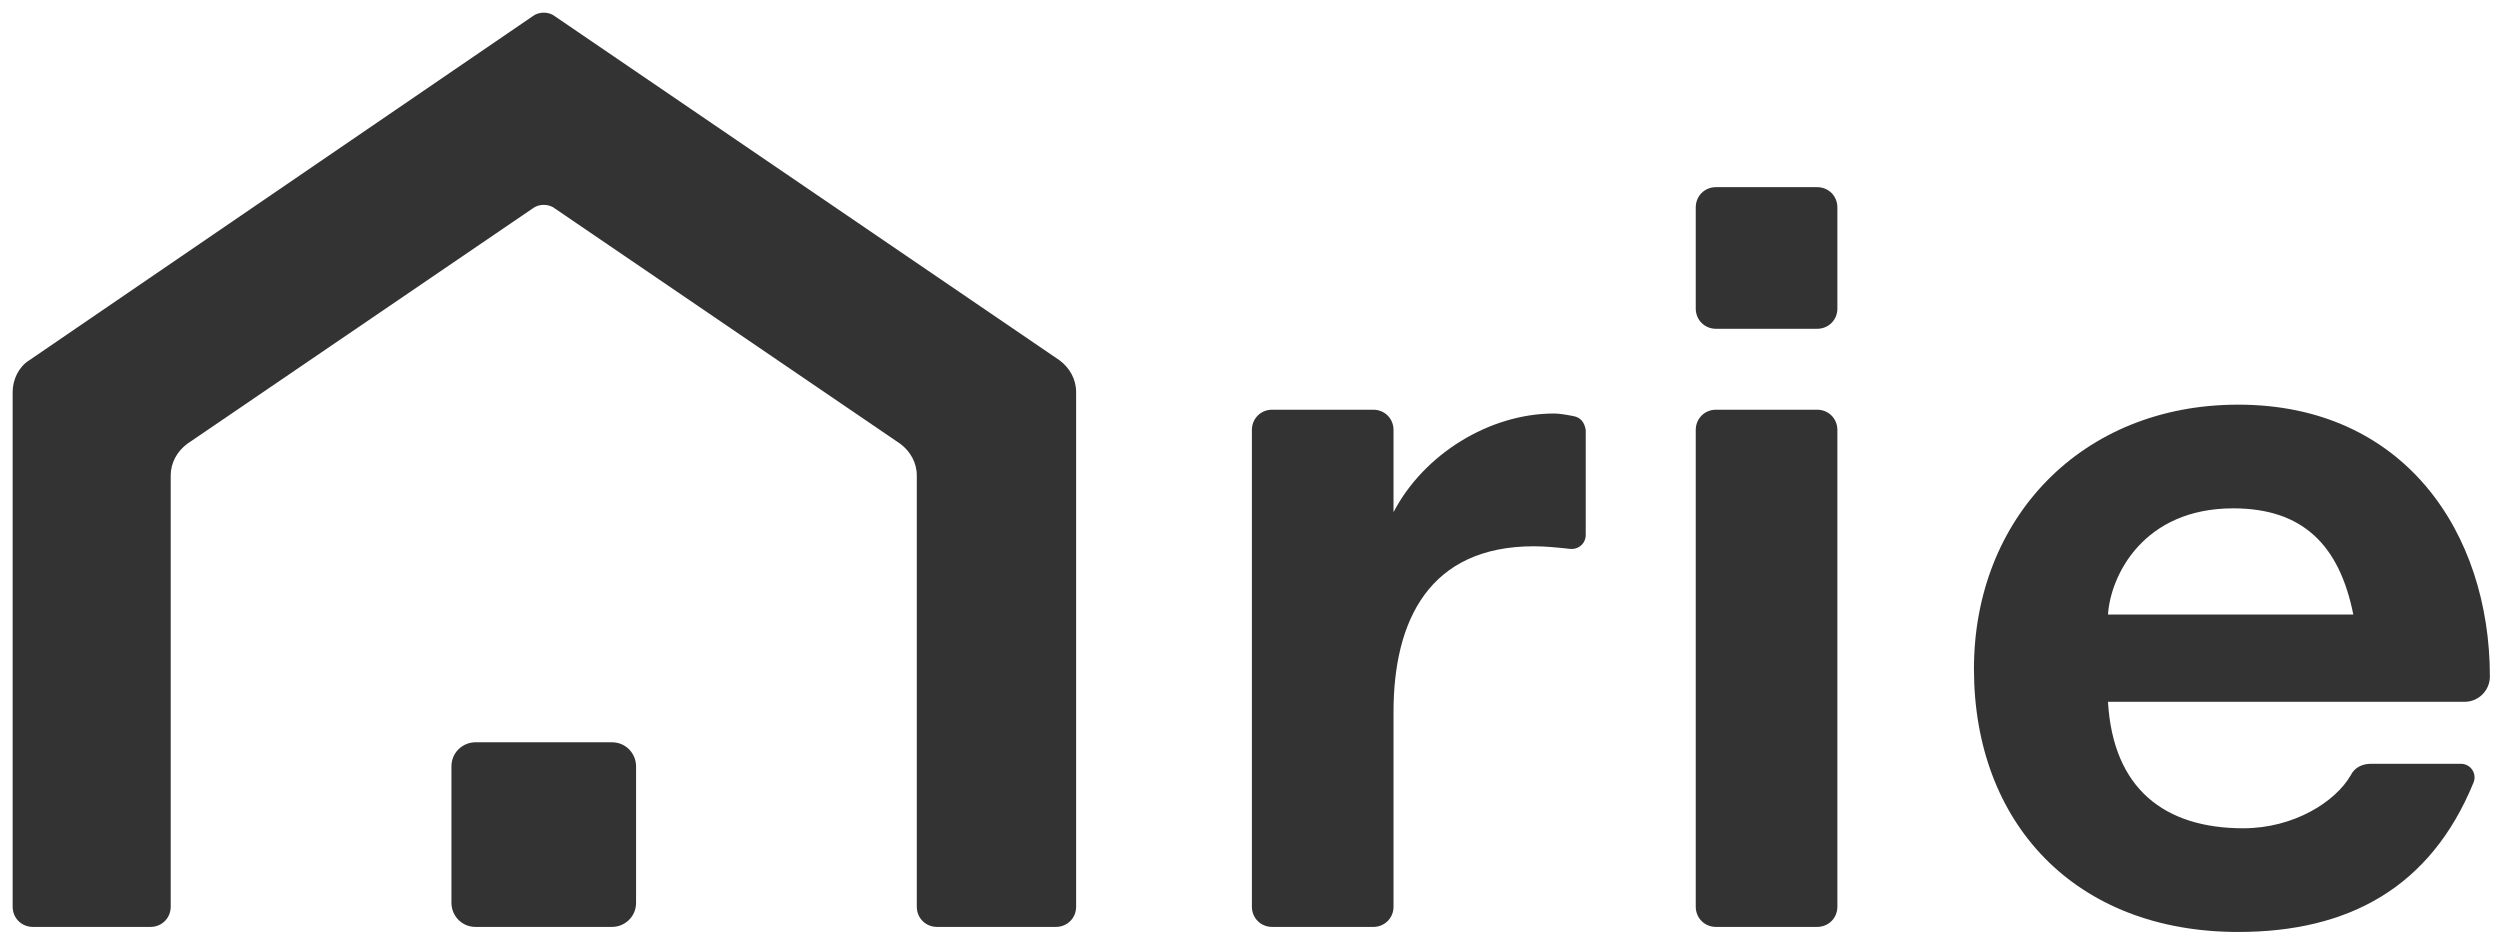
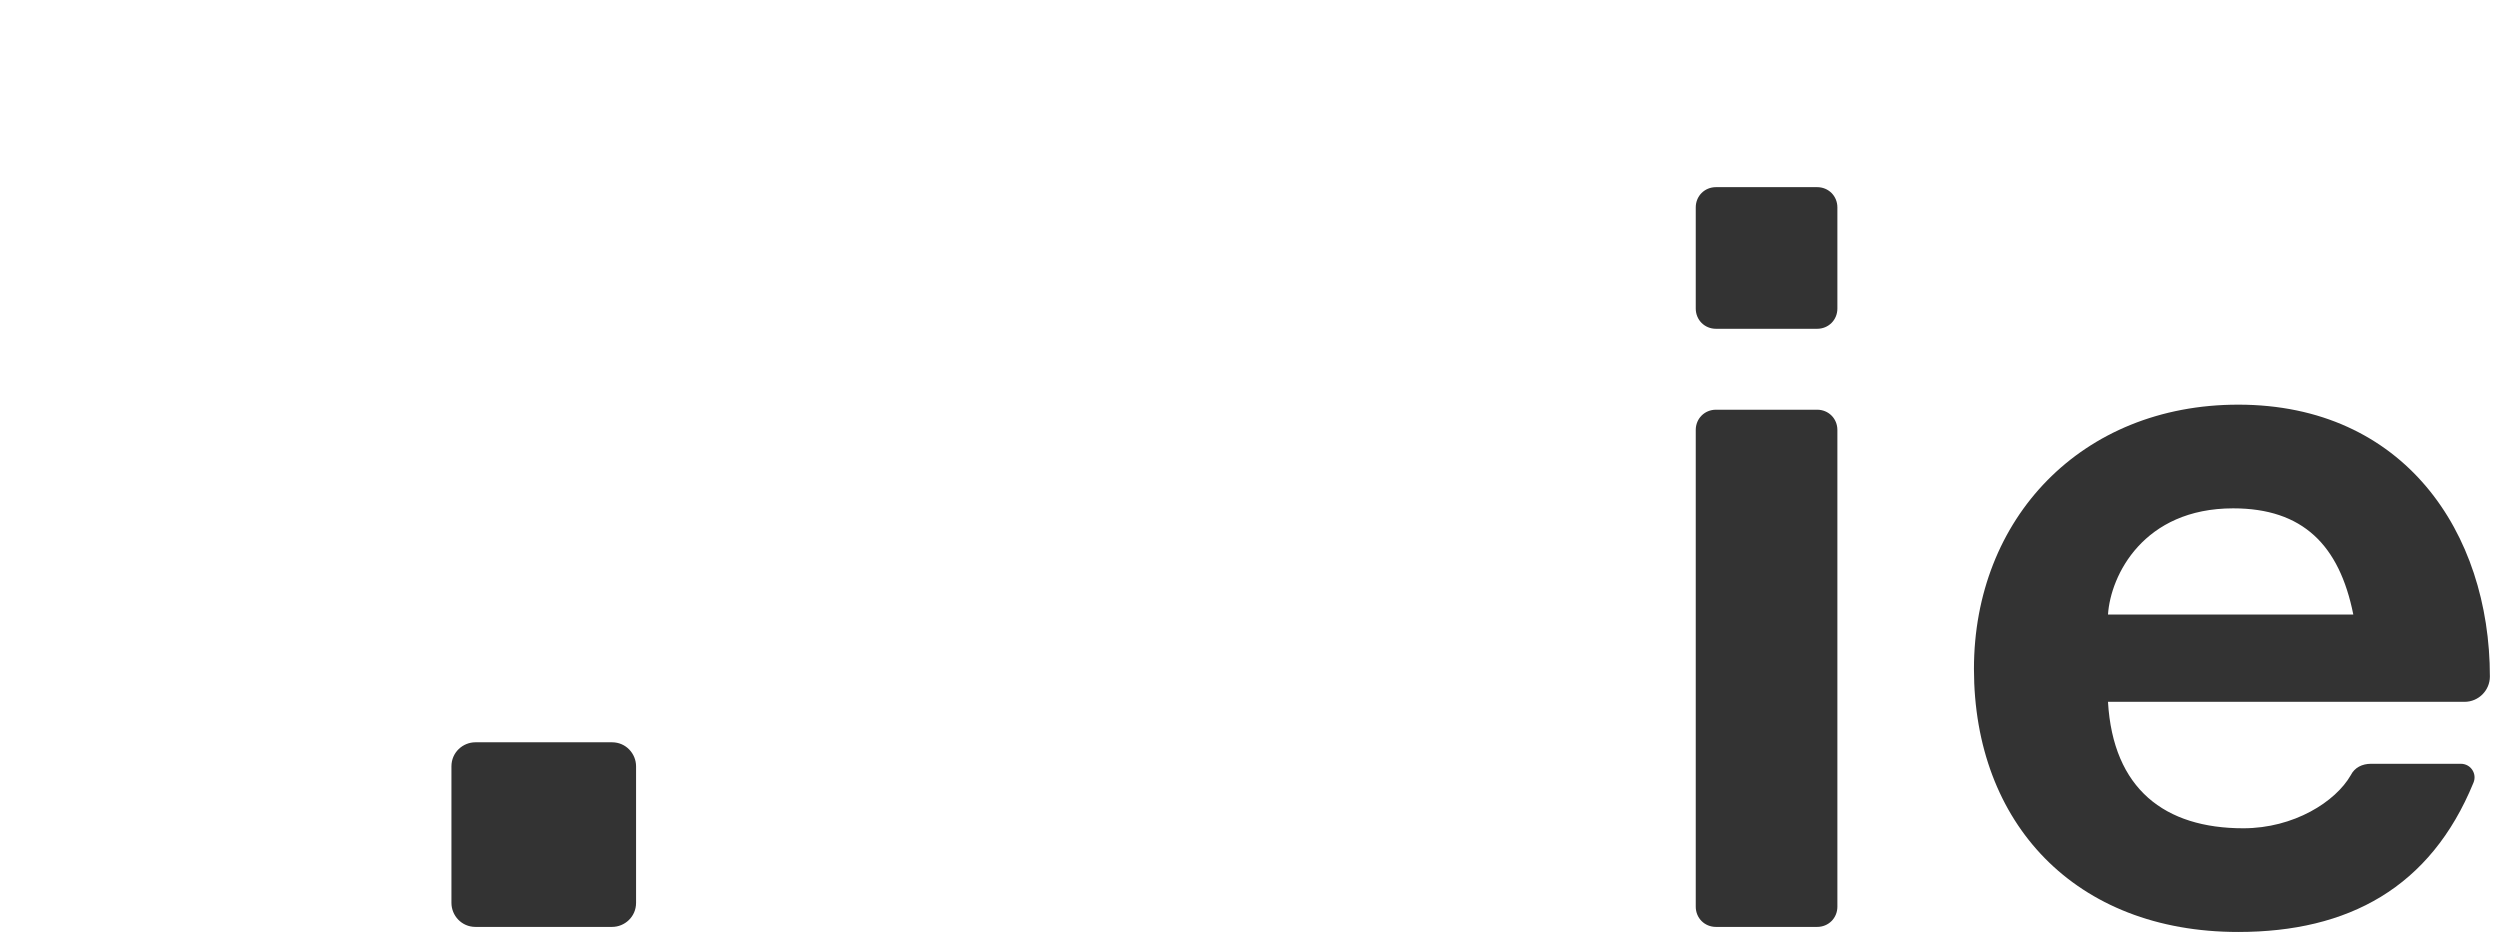
<svg xmlns="http://www.w3.org/2000/svg" version="1.1" id="レイヤー_1" x="0px" y="0px" width="197.7px" height="74.5px" viewBox="0 0 197.7 74.5" style="enable-background:new 0 0 197.7 74.5;" xml:space="preserve">
  <style type="text/css">
	.st0{fill:#333333;}
</style>
  <g>
    <g>
      <g>
        <g>
          <g>
-             <path class="st0" d="M124.4,32.9c-0.5-0.1-1.1-0.2-1.5-0.2c-5.1,0-10.3,3.2-12.7,7.8V34c0-0.9-0.7-1.6-1.6-1.6h-8       c-0.9,0-1.6,0.7-1.6,1.6v37.7c0,0.9,0.7,1.6,1.6,1.6h8c0.9,0,1.6-0.7,1.6-1.6V56.3c0-7.2,2.8-13.1,11.1-13.1       c0.9,0,1.9,0.1,2.8,0.2c0.7,0.1,1.3-0.4,1.3-1.1V34C125.3,33.4,125,33,124.4,32.9z" />
            <path class="st0" d="M143.7,32.4h-8c-0.9,0-1.6,0.7-1.6,1.6v37.7c0,0.9,0.7,1.6,1.6,1.6h8c0.9,0,1.6-0.7,1.6-1.6V34       C145.3,33.1,144.6,32.4,143.7,32.4z" />
            <path class="st0" d="M143.7,14.8h-8c-0.9,0-1.6,0.7-1.6,1.6v8c0,0.9,0.7,1.6,1.6,1.6h8c0.9,0,1.6-0.7,1.6-1.6v-8       C145.3,15.5,144.6,14.8,143.7,14.8z" />
            <path class="st0" d="M196.9,53.5c0-11.4-6.8-21.5-19.9-21.5c-12.4,0-20.9,9-20.9,20.9c0,12.2,8,20.8,20.9,20.8       c8.7,0,15.2-3.5,18.6-11.8c0.3-0.7-0.2-1.5-1-1.5h-7.1c-0.7,0-1.3,0.3-1.6,0.9c-1.2,2.1-4.5,4.2-8.5,4.2       c-6.2,0-10.3-3.1-10.7-10h28.2C196,55.5,196.9,54.6,196.9,53.5z M166.7,48.6c0.2-3.1,2.8-8.4,9.9-8.4c5.5,0,8.4,2.9,9.5,8.4       H166.7z" />
          </g>
        </g>
        <g>
-           <path class="st0" d="M83.5,73.3c0.9,0,1.6-0.7,1.6-1.6V31c0-1-0.5-1.9-1.3-2.5L43.9,1.3c-0.5-0.4-1.3-0.4-1.8,0L2.3,28.5      C1.5,29,1,30,1,31v40.7c0,0.9,0.7,1.6,1.6,1.6h9.3c0.9,0,1.6-0.7,1.6-1.6V37.6c0-1,0.5-1.9,1.3-2.5l27.3-18.6      c0.5-0.4,1.3-0.4,1.8,0l27.3,18.6c0.8,0.6,1.3,1.5,1.3,2.5v34.1c0,0.9,0.7,1.6,1.6,1.6H83.5z" />
-         </g>
+           </g>
      </g>
    </g>
    <path class="st0" d="M48.4,73.3c1,0,1.9-0.8,1.9-1.9V60.6c0-1-0.8-1.9-1.9-1.9H37.6c-1,0-1.9,0.8-1.9,1.9v10.8c0,1,0.8,1.9,1.9,1.9   H48.4z" />
  </g>
</svg>